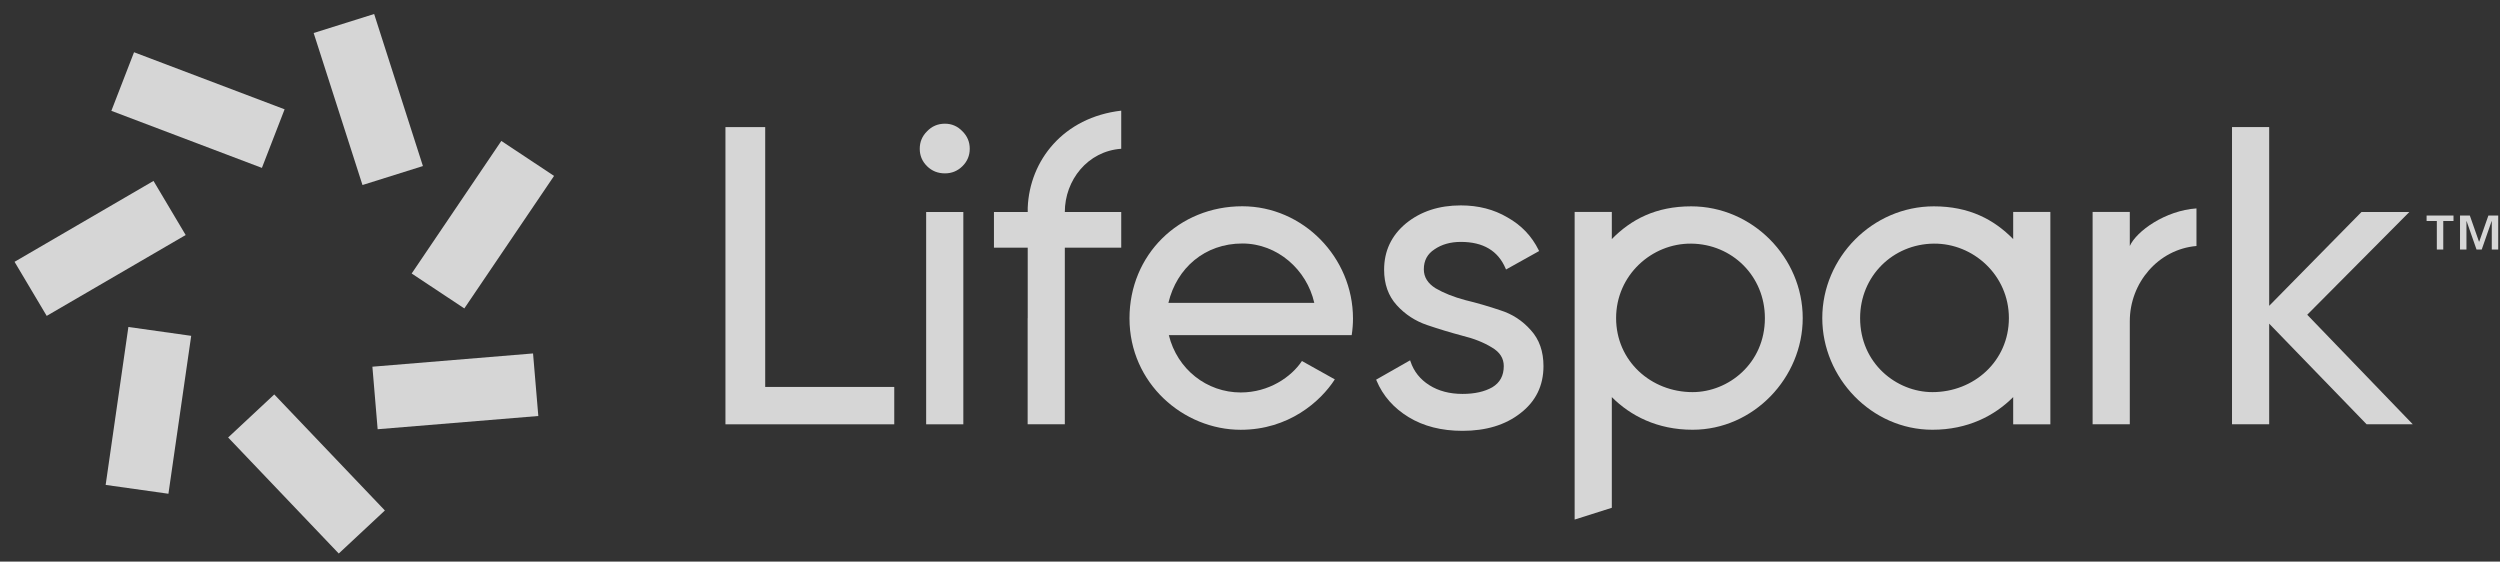
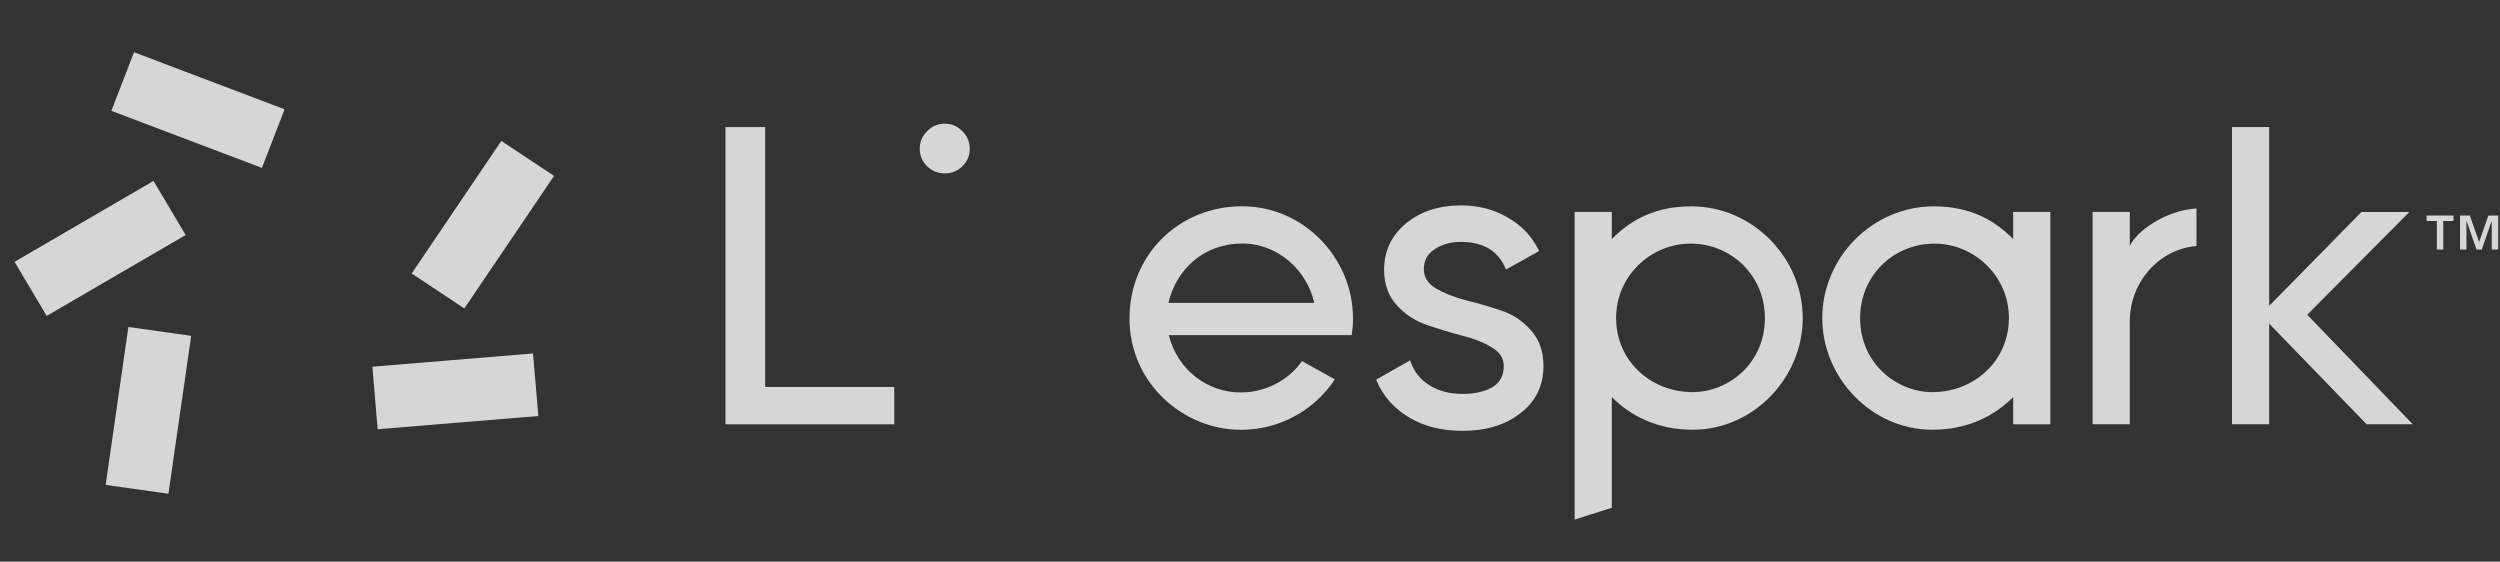
<svg xmlns="http://www.w3.org/2000/svg" width="138" height="31" viewBox="0 0 138 31" fill="none">
  <rect x="0" y="0" width="138" height="31" fill="#333333" stroke="none" />
  <g opacity="0.8">
-     <path fill-rule="evenodd" clip-rule="evenodd" d="M17.314 1.822L20.009 10.213L23.345 9.166L20.653 0.773L17.314 1.822Z" fill="white" />
    <path fill-rule="evenodd" clip-rule="evenodd" d="M6.147 6.118L14.457 9.268L15.71 6.034L7.399 2.884L6.147 6.118Z" fill="white" />
    <path fill-rule="evenodd" clip-rule="evenodd" d="M27.673 7.78L22.724 15.098L25.631 17.025L30.584 9.71L27.673 7.78Z" fill="white" />
    <path fill-rule="evenodd" clip-rule="evenodd" d="M2.578 17.437L10.249 12.973L8.474 9.987L0.803 14.452L2.578 17.437Z" fill="white" />
    <path fill-rule="evenodd" clip-rule="evenodd" d="M29.424 19.51L20.556 20.242L20.846 23.693L29.715 22.963L29.424 19.51Z" fill="white" />
    <path fill-rule="evenodd" clip-rule="evenodd" d="M9.297 27.255L10.554 18.538L7.087 18.049L5.832 26.767L9.297 27.255Z" fill="white" />
-     <path fill-rule="evenodd" clip-rule="evenodd" d="M21.245 28.178L15.139 21.773L12.593 24.149L18.699 30.554L21.245 28.178Z" fill="white" />
-     <path d="M61.892 8.212C60.038 8.342 58.778 9.947 58.778 11.702H61.892V13.671H58.778V23.42H56.726V17.561H56.73V13.671H54.866V11.702H56.73V11.47C56.831 8.851 58.704 6.477 61.892 6.108V8.212Z" fill="white" />
    <path d="M51.171 9.172C51.438 9.437 51.768 9.57 52.161 9.57C52.539 9.57 52.861 9.437 53.129 9.172C53.396 8.906 53.53 8.586 53.53 8.211C53.53 7.836 53.396 7.516 53.129 7.25C52.861 6.969 52.539 6.828 52.161 6.828C51.768 6.828 51.438 6.969 51.171 7.25C50.903 7.516 50.77 7.836 50.77 8.211C50.77 8.586 50.903 8.906 51.171 9.172Z" fill="white" />
-     <path d="M51.124 11.703V23.422H53.176V11.703H51.124Z" fill="white" />
    <path d="M49.363 21.359H42.239V7.016H40.045V23.422H49.363V21.359Z" fill="white" />
    <path fill-rule="evenodd" clip-rule="evenodd" d="M64.519 18.498C64.982 20.387 66.618 21.664 68.489 21.664C70.046 21.664 71.284 20.807 71.867 19.928L73.682 20.942C72.892 22.169 71.128 23.724 68.489 23.724C65.324 23.724 62.348 21.16 62.348 17.573C62.348 14.063 65.074 11.386 68.575 11.386C71.925 11.386 74.685 14.203 74.685 17.584C74.685 17.881 74.661 18.186 74.614 18.498H64.519ZM68.577 13.441C66.511 13.441 64.954 14.791 64.496 16.717H72.548C72.136 14.892 70.516 13.441 68.577 13.441Z" fill="white" />
    <path fill-rule="evenodd" clip-rule="evenodd" d="M93.353 11.39C96.737 11.39 99.51 14.215 99.51 17.558C99.51 20.853 96.796 23.722 93.43 23.722C91.48 23.722 90 22.95 88.972 21.92V28.03L86.92 28.68V11.699H88.972V13.197C90.034 12.114 91.403 11.39 93.353 11.39ZM97.422 17.558C97.422 15.24 95.612 13.469 93.353 13.448C91.179 13.428 89.209 15.187 89.209 17.558C89.209 19.929 91.136 21.645 93.43 21.645C95.401 21.645 97.422 20.07 97.422 17.558Z" fill="white" />
    <path fill-rule="evenodd" clip-rule="evenodd" d="M80.637 11.338C79.43 11.338 78.418 11.67 77.604 12.336C76.805 13.003 76.403 13.855 76.403 14.888C76.403 15.682 76.635 16.337 77.103 16.849C77.565 17.357 78.124 17.721 78.778 17.943C79.424 18.163 80.07 18.358 80.716 18.53L80.717 18.531C81.358 18.686 81.902 18.903 82.352 19.18L82.353 19.181C82.795 19.438 83.008 19.78 83.008 20.209C83.008 20.736 82.798 21.123 82.376 21.377C81.947 21.621 81.4 21.744 80.731 21.744C80.017 21.744 79.407 21.582 78.898 21.261C78.391 20.94 78.045 20.505 77.861 19.956L77.839 19.889L75.963 20.957L75.983 21.005C76.334 21.845 76.925 22.518 77.752 23.024C78.581 23.53 79.574 23.782 80.731 23.782C82.03 23.782 83.097 23.459 83.927 22.809C84.775 22.157 85.2 21.289 85.2 20.209C85.2 19.4 84.969 18.737 84.501 18.224C84.038 17.701 83.48 17.336 82.825 17.13C82.179 16.911 81.533 16.723 80.887 16.567C80.246 16.396 79.701 16.179 79.251 15.917C78.809 15.644 78.595 15.294 78.595 14.865C78.595 14.384 78.79 14.02 79.182 13.765L79.183 13.764C79.581 13.491 80.064 13.353 80.637 13.353C81.258 13.353 81.772 13.476 82.181 13.72C82.59 13.963 82.899 14.328 83.107 14.817L83.132 14.877L84.959 13.858L84.935 13.808C84.552 13.032 83.978 12.43 83.213 12.002C82.464 11.559 81.605 11.338 80.637 11.338Z" fill="white" />
    <path d="M133.185 23.42H130.637L125.259 17.866V23.42H123.207V7.014H125.259V16.881L130.354 11.702H132.996L127.359 17.374L133.185 23.42Z" fill="white" />
    <path d="M117.565 13.579C117.933 12.757 119.529 11.62 121.245 11.504V13.579C119.128 13.761 117.565 15.622 117.565 17.725V23.418H115.512V11.699H117.565V13.579Z" fill="white" />
    <path fill-rule="evenodd" clip-rule="evenodd" d="M100.59 17.558C100.59 14.215 103.363 11.39 106.747 11.39C108.697 11.39 110.066 12.114 111.128 13.197V11.699H113.18V23.422H111.128V21.92C110.101 22.95 108.62 23.722 106.67 23.722C103.304 23.722 100.59 20.853 100.59 17.558ZM106.747 13.448C104.489 13.469 102.678 15.24 102.678 17.558C102.678 20.07 104.7 21.645 106.67 21.645C108.964 21.645 110.891 19.929 110.891 17.558C110.891 15.188 108.921 13.428 106.747 13.448Z" fill="white" />
    <path d="M134.513 13.775V12.199H133.948V11.899H135.433V12.199H134.868V13.775H134.513ZM135.793 13.775V11.899H136.335L136.84 13.338H136.854L137.359 11.899H137.901V13.775H137.546V12.208H137.537L136.991 13.775H136.704L136.157 12.208H136.148V13.775H135.793Z" fill="white" />
  </g>
</svg>